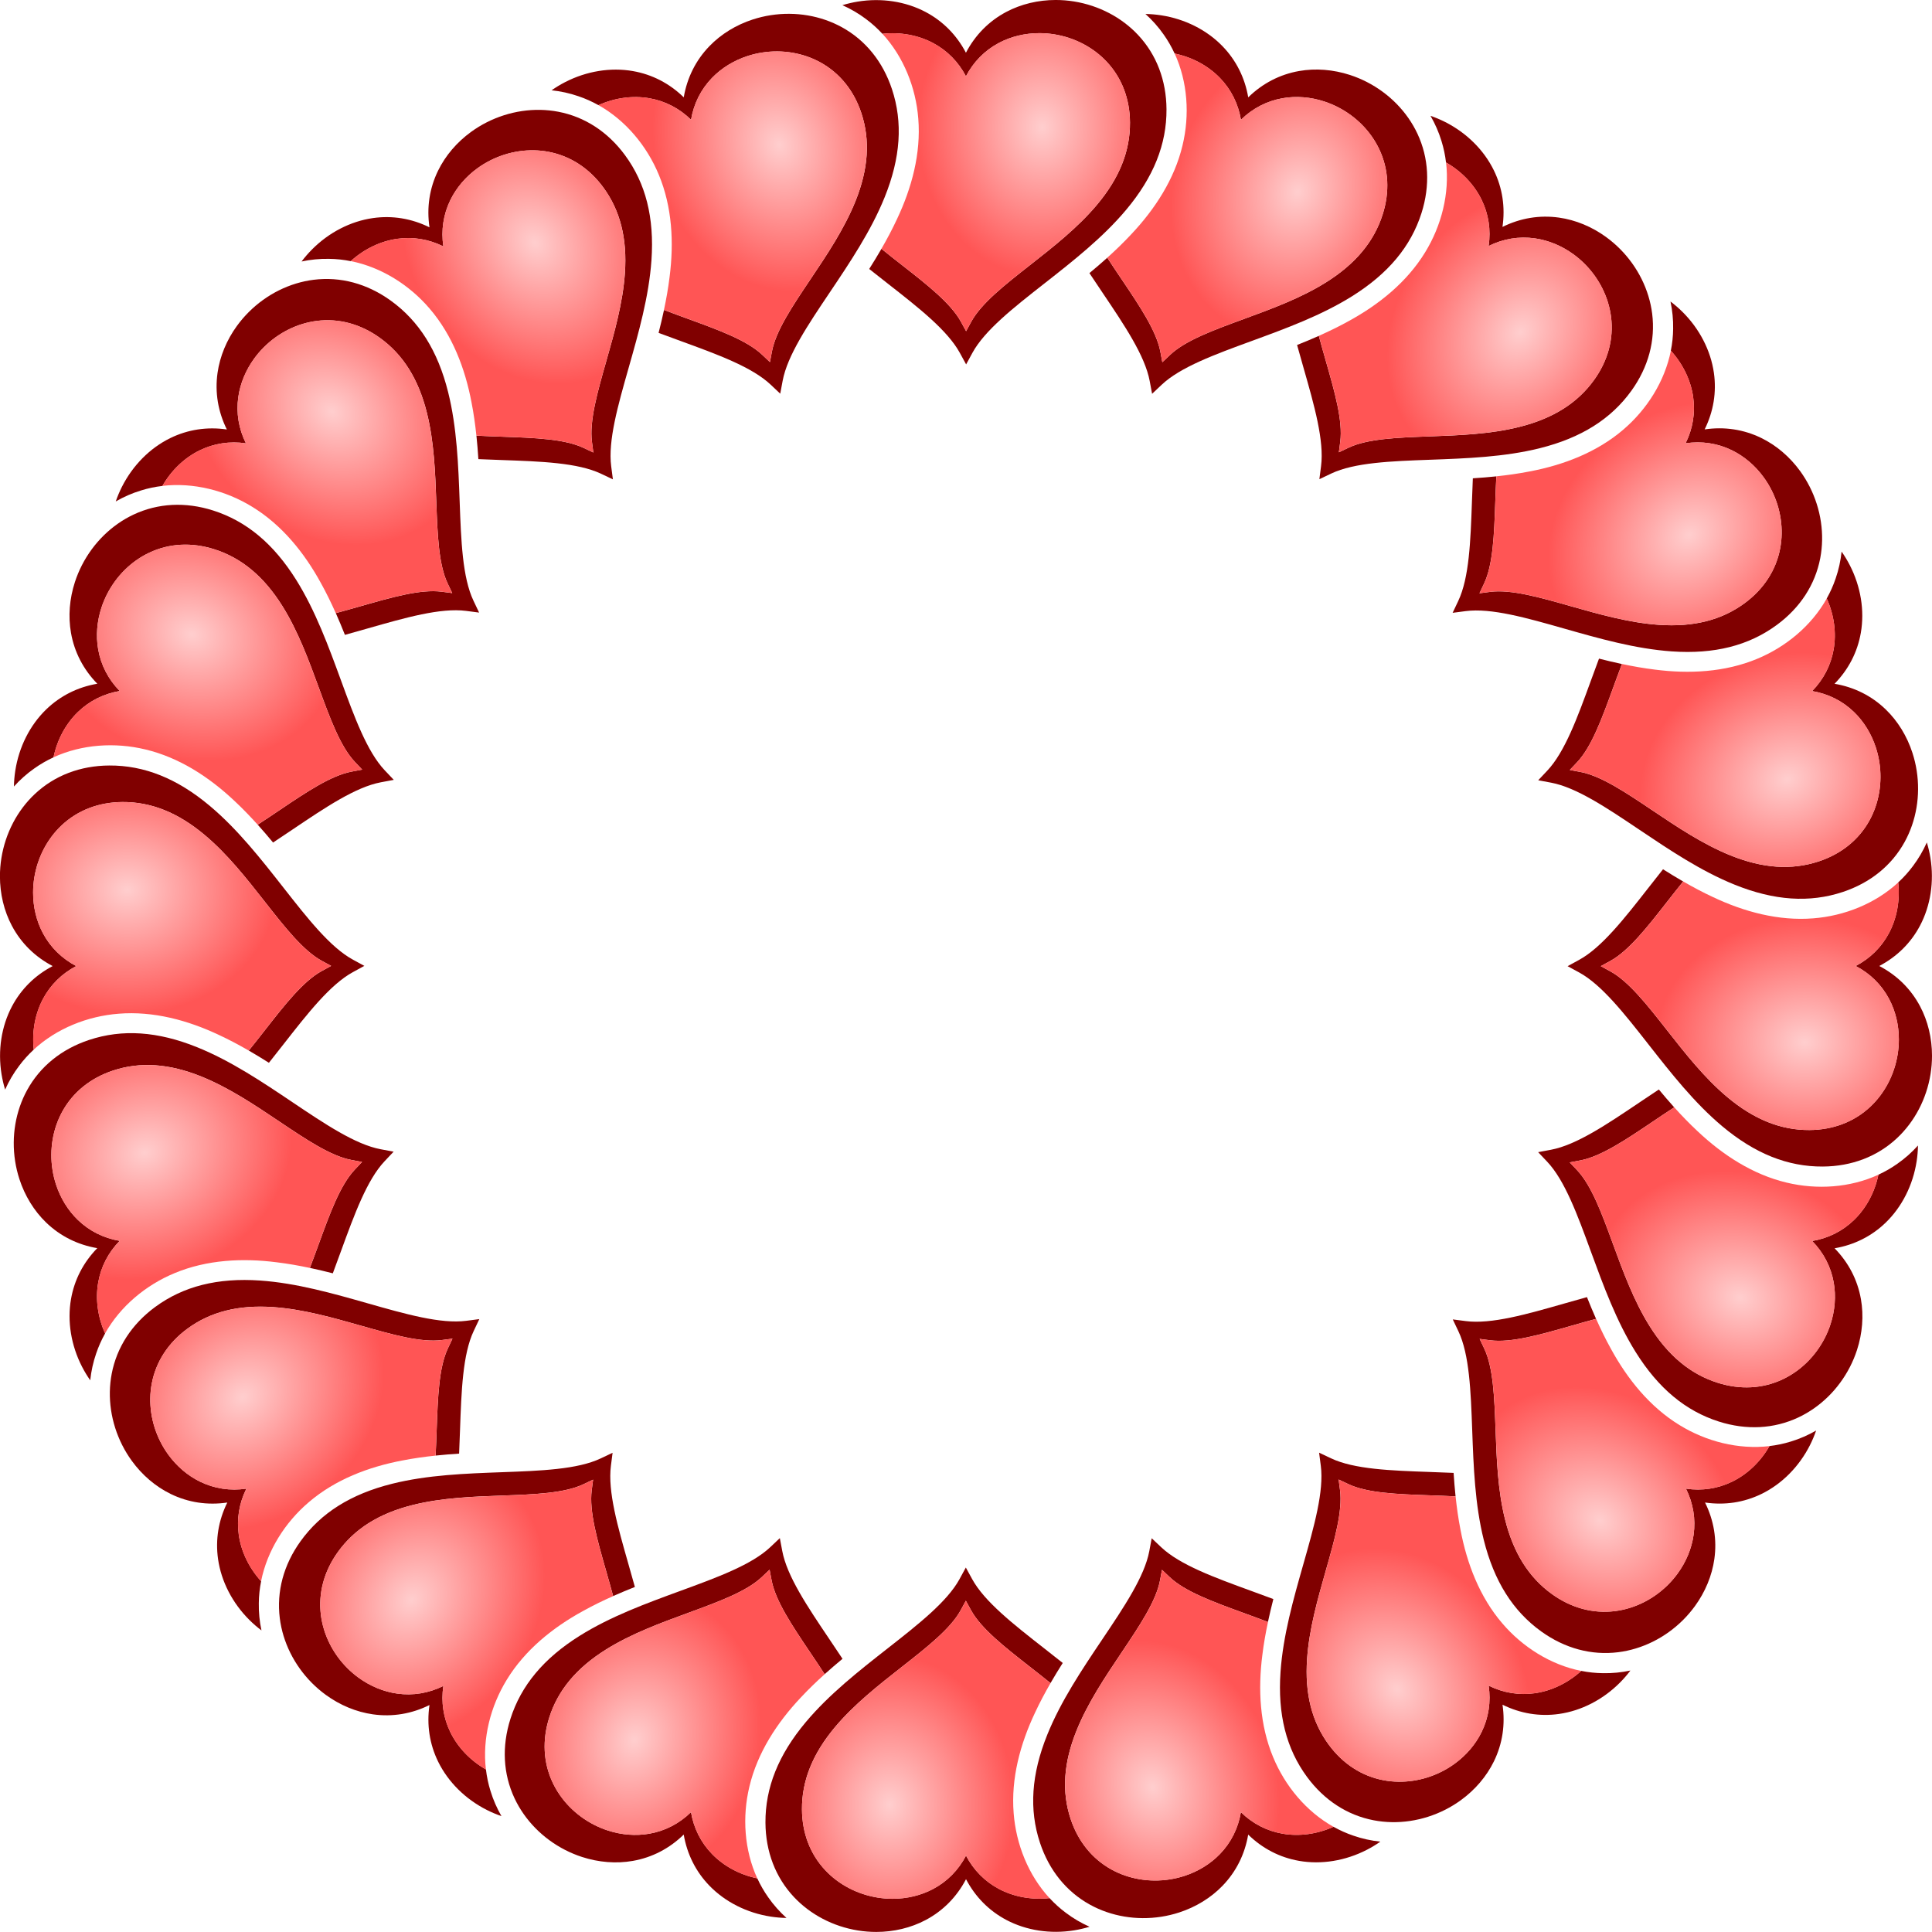
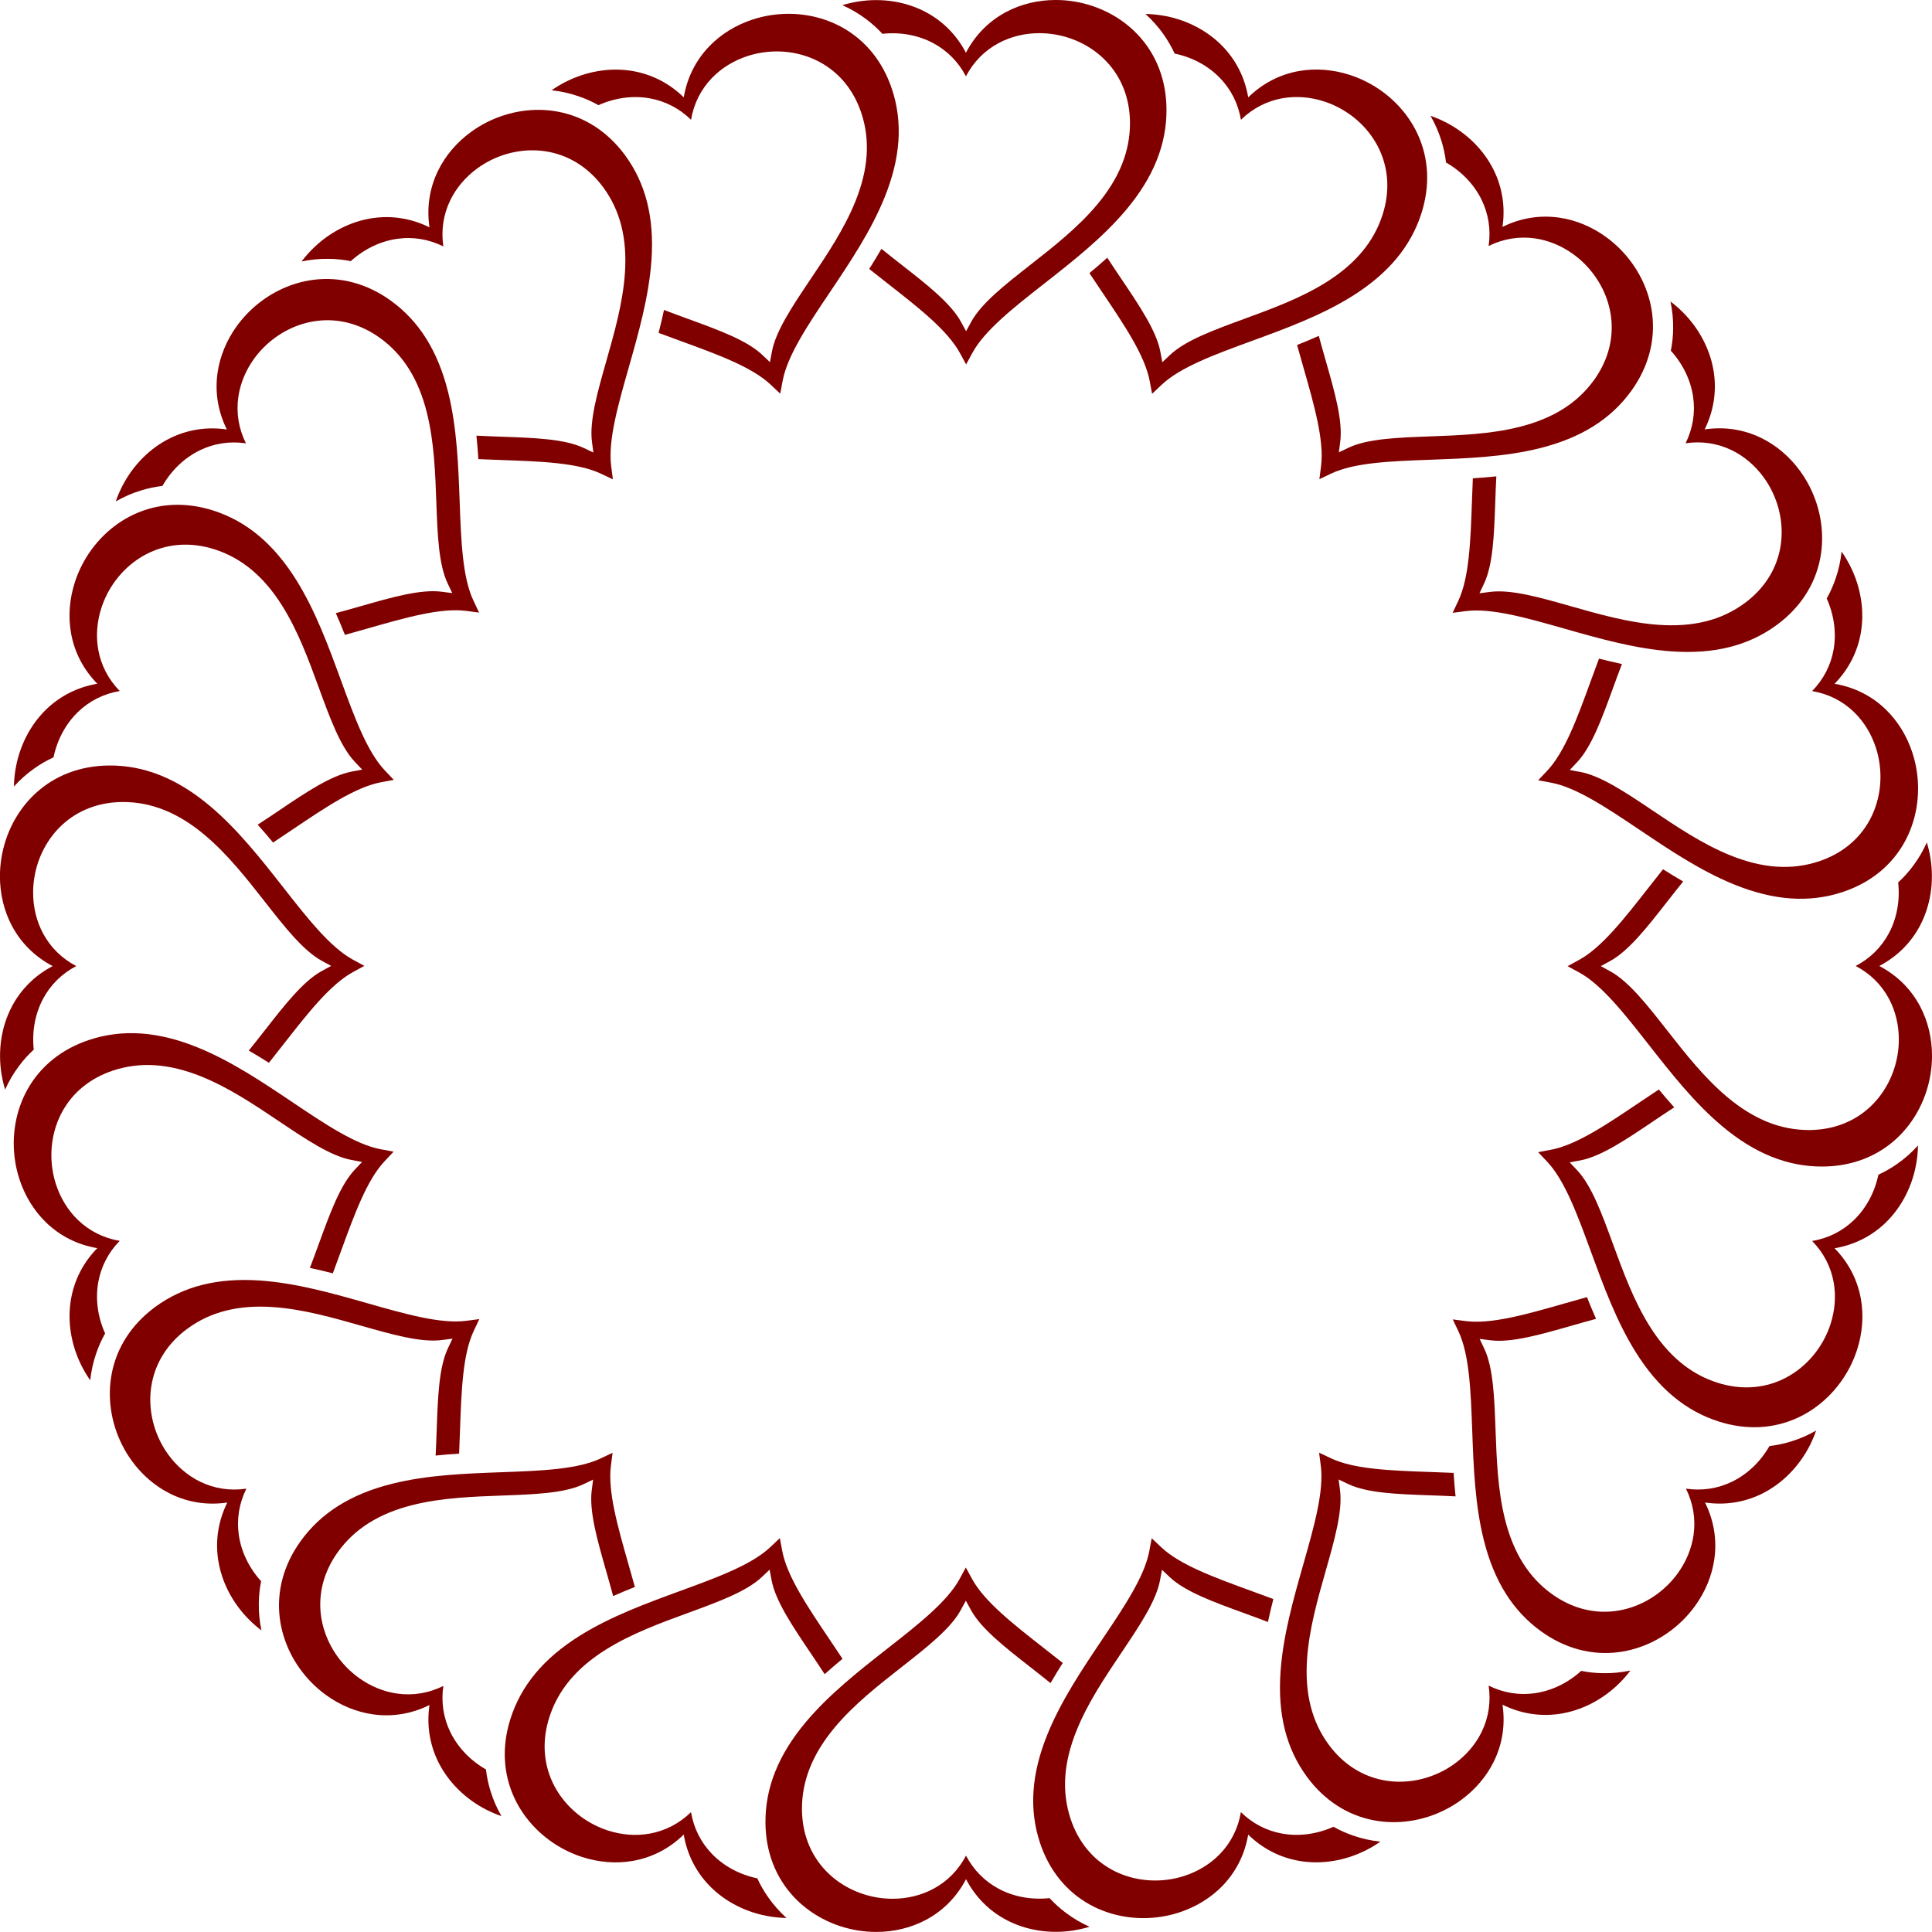
<svg xmlns="http://www.w3.org/2000/svg" xmlns:xlink="http://www.w3.org/1999/xlink" id="svg2" xml:space="preserve" height="2e3" viewBox="0 0 2000 2000" width="2e3" version="1.1">
  <defs id="defs6">
    <radialGradient id="radialGradient4355" gradientUnits="userSpaceOnUse" cy="-1111.2" cx="-653.01" gradientTransform="matrix(1 0 0 1.199 0 228.83)" r="102.92">
      <stop id="stop4268" stop-color="#ffcece" offset="0" />
      <stop id="stop4270" stop-color="#f55" offset="1" />
    </radialGradient>
  </defs>
  <g id="g10" transform="matrix(1.25 0 0 -1.25 1895.1 -1247.6)">
    <path id="path78" d="m-641.75-998.07c-14.56-0-28.748-3.382-41.049-9.912-14.343-7.614-25.685-19.145-33.335-33.765-7.669 14.611-19.024 26.128-33.377 33.724-16.55 8.758-36.501 11.823-56.177 8.63-4.337-0.704-8.596-1.703-12.747-2.972 6.925-3.086 13.517-6.93 19.609-11.537 4.903-3.646 9.41-7.733 13.513-12.179 14.755 1.607 29.486-1.044 41.885-7.606 11.739-6.213 21.026-15.633 27.299-27.584 6.257 11.958 15.533 21.389 27.265 27.617 10.061 5.341 21.666 8.107 33.574 8.107 4.102 0 8.24-0.328 12.365-0.992 16.795-2.705 32.196-10.756 43.366-22.668 12.492-13.322 19.161-30.73 19.284-50.341 0.149-23.737-8.783-46.012-27.307-68.098-15.875-18.929-36.021-34.726-55.504-50.004-20.74-16.263-40.33-31.624-48.671-46.939l-4.242-7.79-4.253 7.784c-8.36 15.305-27.968 30.643-48.728 46.88-5.695 4.454-11.444 8.956-17.129 13.563-3.254-5.629-6.646-11.178-10.125-16.675 5.159-4.115 10.339-8.172 15.483-12.195 25.381-19.853 49.355-38.605 59.576-57.317l5.199-9.517 5.186 9.524c10.198 18.725 34.149 37.506 59.507 57.39 23.821 18.679 48.452 37.993 67.862 61.136 22.647 27.003 33.568 54.238 33.386 83.259-0.151 23.977-8.305 45.259-23.578 61.548-13.656 14.564-32.486 24.406-53.02 27.714-5.043 0.812-10.102 1.213-15.118 1.213z" fill="#800000" />
-     <path id="path4827" d="m-655.29-1025.5c-11.909-0-23.513-2.766-33.574-8.107-11.732-6.227-21.008-15.659-27.265-27.617-6.272 11.95-15.56 21.37-27.299 27.584-12.398 6.561-27.129 9.212-41.885 7.606 17.557-19.021 27.714-44.611 29.729-70.355 2.31-28.707-5.429-57.327-17.631-83.112-3.913-8.421-8.265-16.592-12.896-24.602 5.685-4.608 11.435-9.109 17.129-13.563 20.76-16.238 40.368-31.576 48.728-46.88l4.253-7.784 4.242 7.79c8.341 15.315 27.931 30.676 48.671 46.939 19.483 15.278 39.629 31.075 55.504 50.004 18.524 22.086 27.456 44.361 27.307 68.098-0.124 19.611-6.792 37.018-19.284 50.341-11.169 11.912-26.57 19.962-43.366 22.668-4.125 0.664-8.262 0.992-12.365 0.992z" fill="url(#radialGradient4355)" />
    <use id="use4936" xlink:href="#path78" transform="matrix(.951 .309 -.309 .951 -590.68 133.29)" height="100%" width="100%" y="0" x="0" />
    <use id="use4938" xlink:href="#path78" transform="matrix(.809 .588 -.588 .809 -1193.6 77.517)" height="100%" width="100%" y="0" x="0" />
    <use id="use4940" xlink:href="#path78" transform="matrix(.588 .809 -.809 .588 -1749.9 -161.85)" height="100%" width="100%" y="0" x="0" />
    <use id="use4942" xlink:href="#path78" transform="matrix(.309 .951 -.951 .309 -2204.9 -561.38)" height="100%" width="100%" y="0" x="0" />
    <use id="use4944" xlink:href="#path78" transform="matrix(0 1 -1 0 -2514.2 -1082)" height="100%" width="100%" y="0" x="0" />
    <use id="use4946" xlink:href="#path78" transform="matrix(-.309 .951 -.951 -.309 -2647.5 -1672.6)" height="100%" width="100%" y="0" x="0" />
    <use id="use4948" xlink:href="#path78" transform="matrix(-.588 .809 -.809 -.588 -2591.7 -2275.6)" height="100%" width="100%" y="0" x="0" />
    <use id="use4950" xlink:href="#path78" transform="matrix(-.809 .588 -.588 -.809 -2352.3 -2831.8)" height="100%" width="100%" y="0" x="0" />
    <use id="use4952" xlink:href="#path78" transform="matrix(-.951 .309 -.309 -.951 -1952.8 -3286.8)" height="100%" width="100%" y="0" x="0" />
    <use id="use4954" xlink:href="#path78" transform="matrix(-1 0 0 -1 -1432.2 -3596.1)" height="100%" width="100%" y="0" x="0" />
    <use id="use4956" xlink:href="#path78" transform="matrix(-.951 -.309 .309 -.951 -841.53 -3729.4)" height="100%" width="100%" y="0" x="0" />
    <use id="use4958" xlink:href="#path78" transform="matrix(-.809 -.588 .588 -.809 -238.57 -3673.7)" height="100%" width="100%" y="0" x="0" />
    <use id="use4960" xlink:href="#path78" transform="matrix(-.588 -.809 .809 -.588 317.64 -3434.3)" height="100%" width="100%" y="0" x="0" />
    <use id="use4962" xlink:href="#path78" transform="matrix(-.309 -.951 .951 -.309 772.67 -3034.8)" height="100%" width="100%" y="0" x="0" />
    <use id="use4964" xlink:href="#path78" transform="matrix(0 -1 1 0 1082 -2514.2)" height="100%" width="100%" y="0" x="0" />
    <use id="use4966" xlink:href="#path78" transform="matrix(.309 -.951 .951 .309 1215.2 -1923.5)" height="100%" width="100%" y="0" x="0" />
    <use id="use4968" xlink:href="#path78" transform="matrix(.588 -.809 .809 .588 1159.5 -1320.5)" height="100%" width="100%" y="0" x="0" />
    <use id="use4970" xlink:href="#path78" transform="matrix(.809 -.588 .588 .809 920.11 -764.32)" height="100%" width="100%" y="0" x="0" />
    <use id="use4972" xlink:href="#path78" transform="matrix(.951 -.309 .309 .951 520.59 -309.29)" height="100%" width="100%" y="0" x="0" />
    <use id="use4974" xlink:href="#path4827" transform="matrix(.951 .309 -.309 .951 -590.68 133.29)" height="100%" width="100%" y="0" x="0" />
    <use id="use4976" xlink:href="#path4827" transform="matrix(.809 .588 -.588 .809 -1193.6 77.517)" height="100%" width="100%" y="0" x="0" />
    <use id="use4978" xlink:href="#path4827" transform="matrix(.588 .809 -.809 .588 -1749.9 -161.85)" height="100%" width="100%" y="0" x="0" />
    <use id="use4980" xlink:href="#path4827" transform="matrix(.309 .951 -.951 .309 -2204.9 -561.38)" height="100%" width="100%" y="0" x="0" />
    <use id="use4982" xlink:href="#path4827" transform="matrix(0 1 -1 0 -2514.2 -1082)" height="100%" width="100%" y="0" x="0" />
    <use id="use4984" xlink:href="#path4827" transform="matrix(-.309 .951 -.951 -.309 -2647.5 -1672.6)" height="100%" width="100%" y="0" x="0" />
    <use id="use4986" xlink:href="#path4827" transform="matrix(-.588 .809 -.809 -.588 -2591.7 -2275.6)" height="100%" width="100%" y="0" x="0" />
    <use id="use4988" xlink:href="#path4827" transform="matrix(-.809 .588 -.588 -.809 -2352.3 -2831.8)" height="100%" width="100%" y="0" x="0" />
    <use id="use4990" xlink:href="#path4827" transform="matrix(-.951 .309 -.309 -.951 -1952.8 -3286.8)" height="100%" width="100%" y="0" x="0" />
    <use id="use4992" xlink:href="#path4827" transform="matrix(-1 0 0 -1 -1432.2 -3596.1)" height="100%" width="100%" y="0" x="0" />
    <use id="use4994" xlink:href="#path4827" transform="matrix(-.951 -.309 .309 -.951 -841.53 -3729.4)" height="100%" width="100%" y="0" x="0" />
    <use id="use4996" xlink:href="#path4827" transform="matrix(-.809 -.588 .588 -.809 -238.57 -3673.7)" height="100%" width="100%" y="0" x="0" />
    <use id="use4998" xlink:href="#path4827" transform="matrix(-.588 -.809 .809 -.588 317.64 -3434.3)" height="100%" width="100%" y="0" x="0" />
    <use id="use5000" xlink:href="#path4827" transform="matrix(-.309 -.951 .951 -.309 772.67 -3034.8)" height="100%" width="100%" y="0" x="0" />
    <use id="use5002" xlink:href="#path4827" transform="matrix(0 -1 1 0 1082 -2514.2)" height="100%" width="100%" y="0" x="0" />
    <use id="use5004" xlink:href="#path4827" transform="matrix(.309 -.951 .951 .309 1215.2 -1923.5)" height="100%" width="100%" y="0" x="0" />
    <use id="use5006" xlink:href="#path4827" transform="matrix(.588 -.809 .809 .588 1159.5 -1320.5)" height="100%" width="100%" y="0" x="0" />
    <use id="use5008" xlink:href="#path4827" transform="matrix(.809 -.588 .588 .809 920.11 -764.32)" height="100%" width="100%" y="0" x="0" />
    <use id="use5010" xlink:href="#path4827" transform="matrix(.951 -.309 .309 .951 520.59 -309.29)" height="100%" width="100%" y="0" x="0" />
  </g>
</svg>